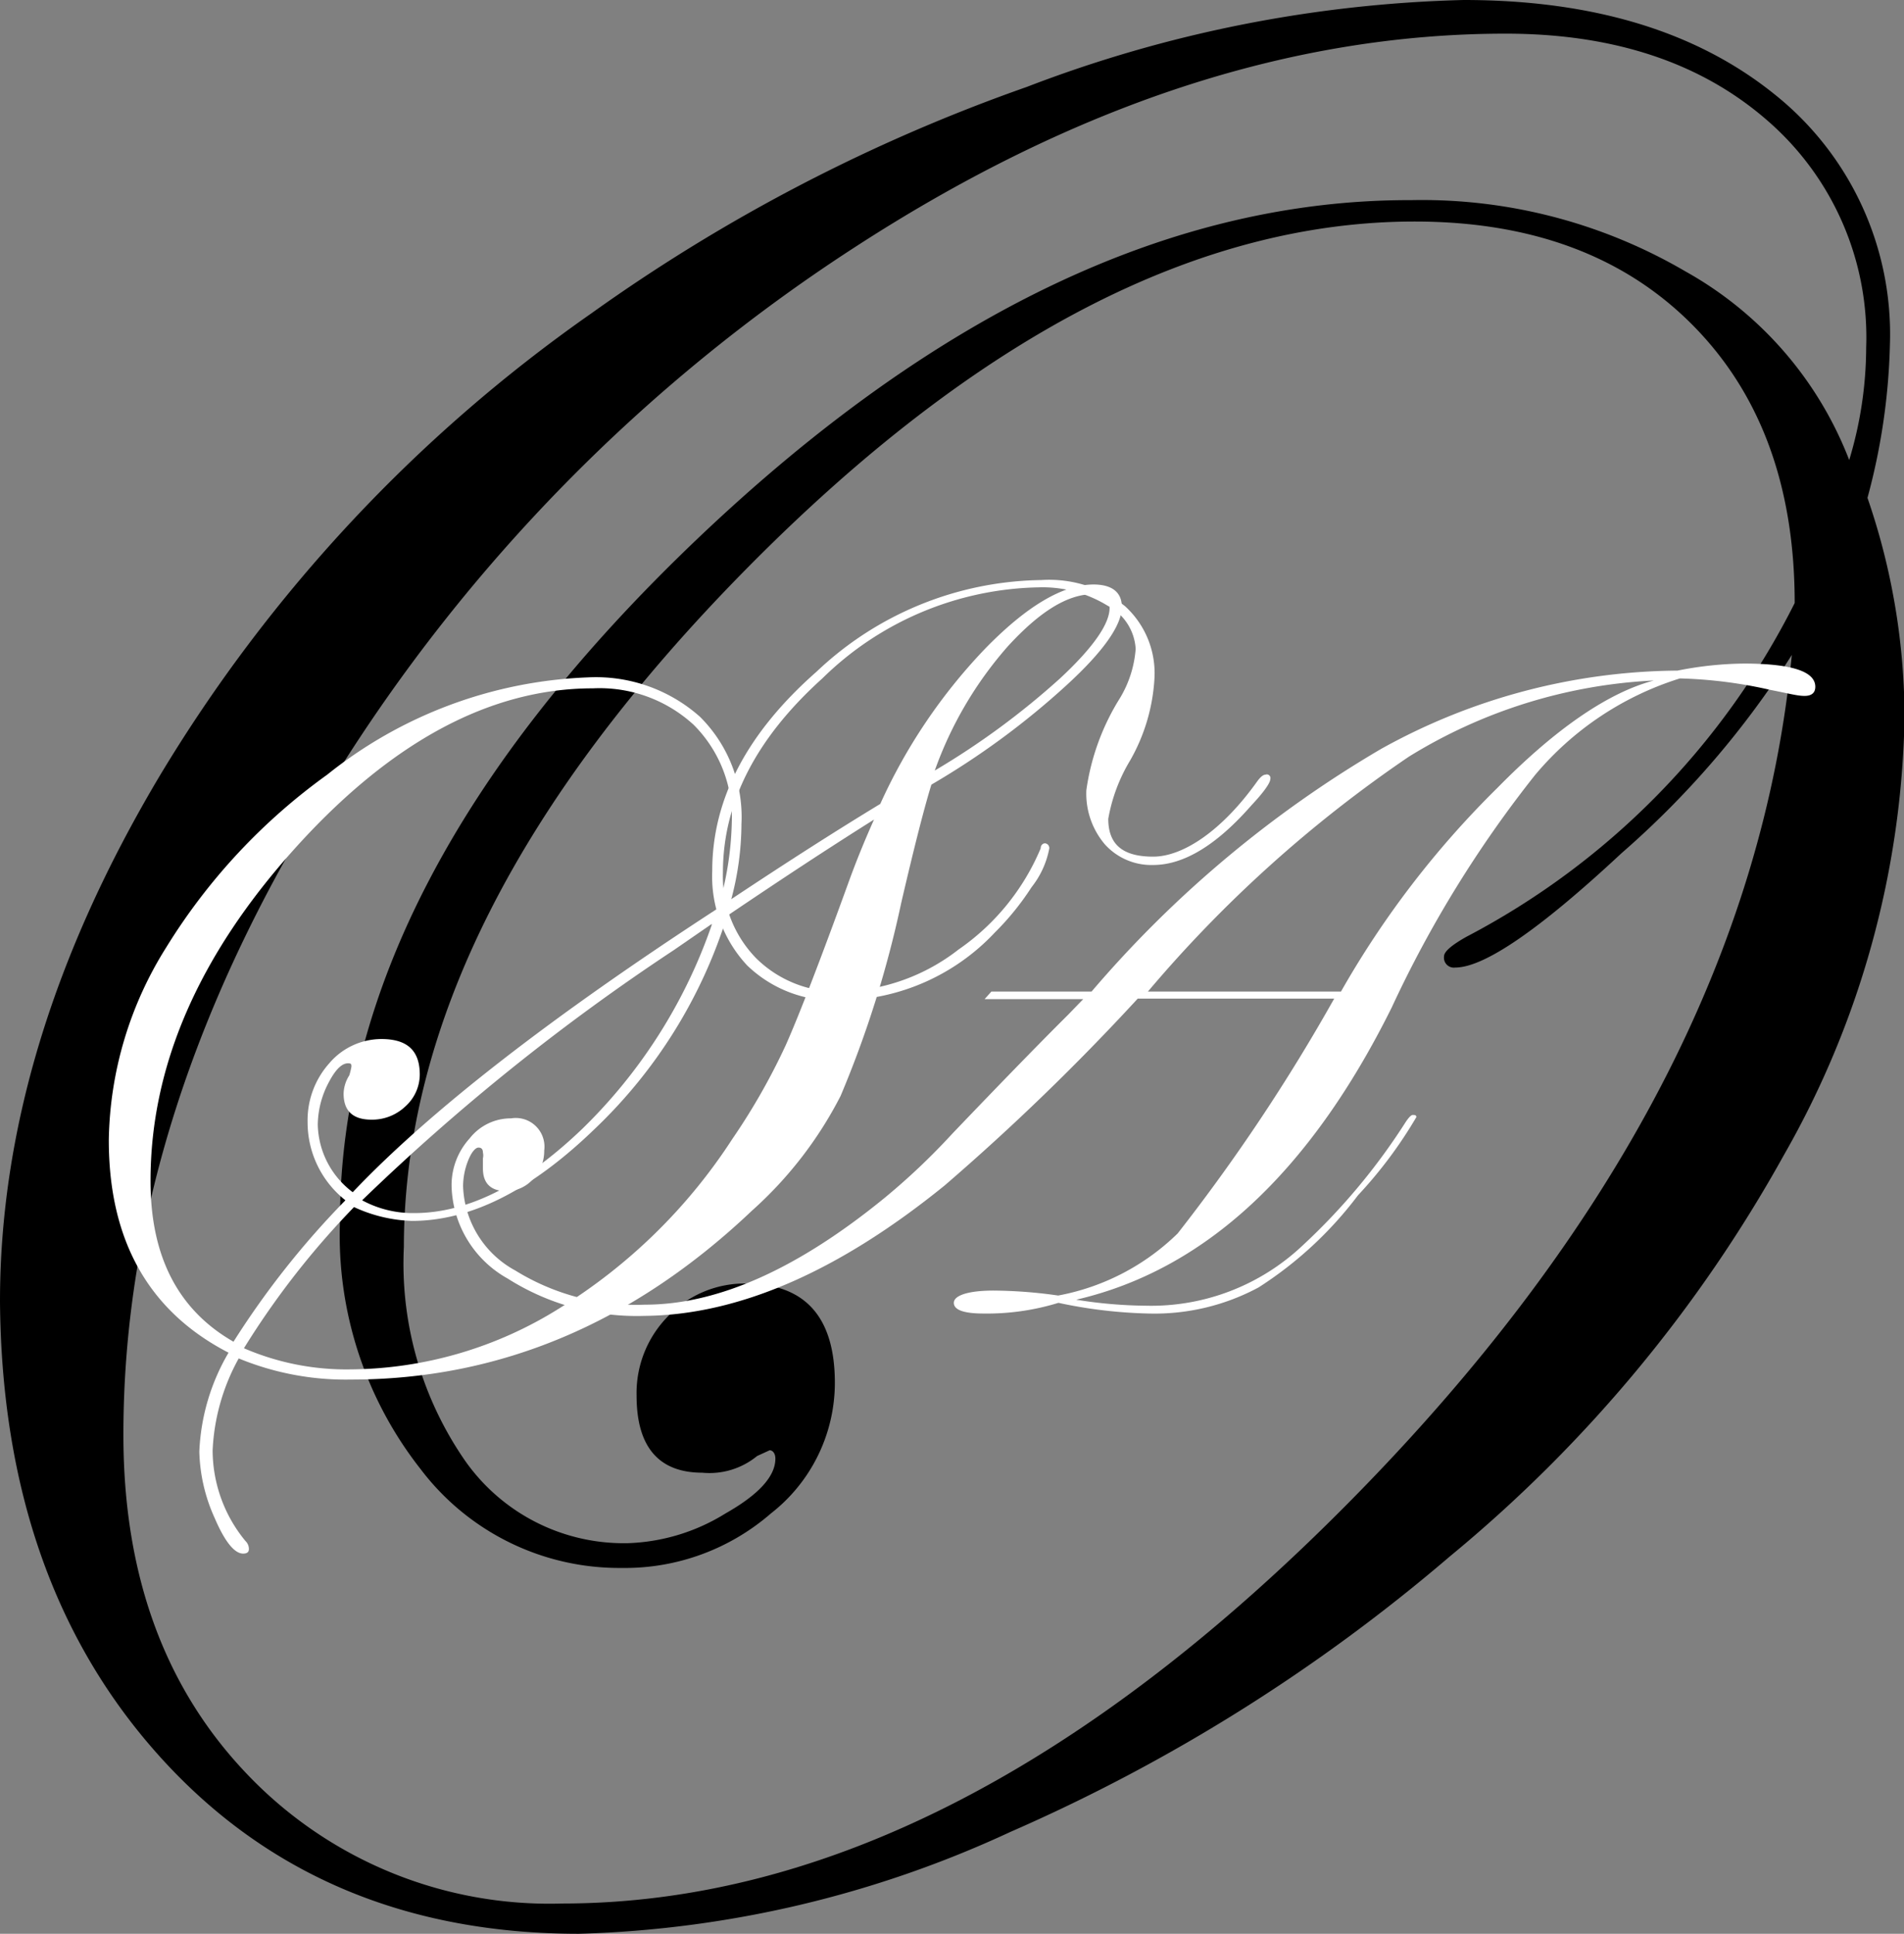
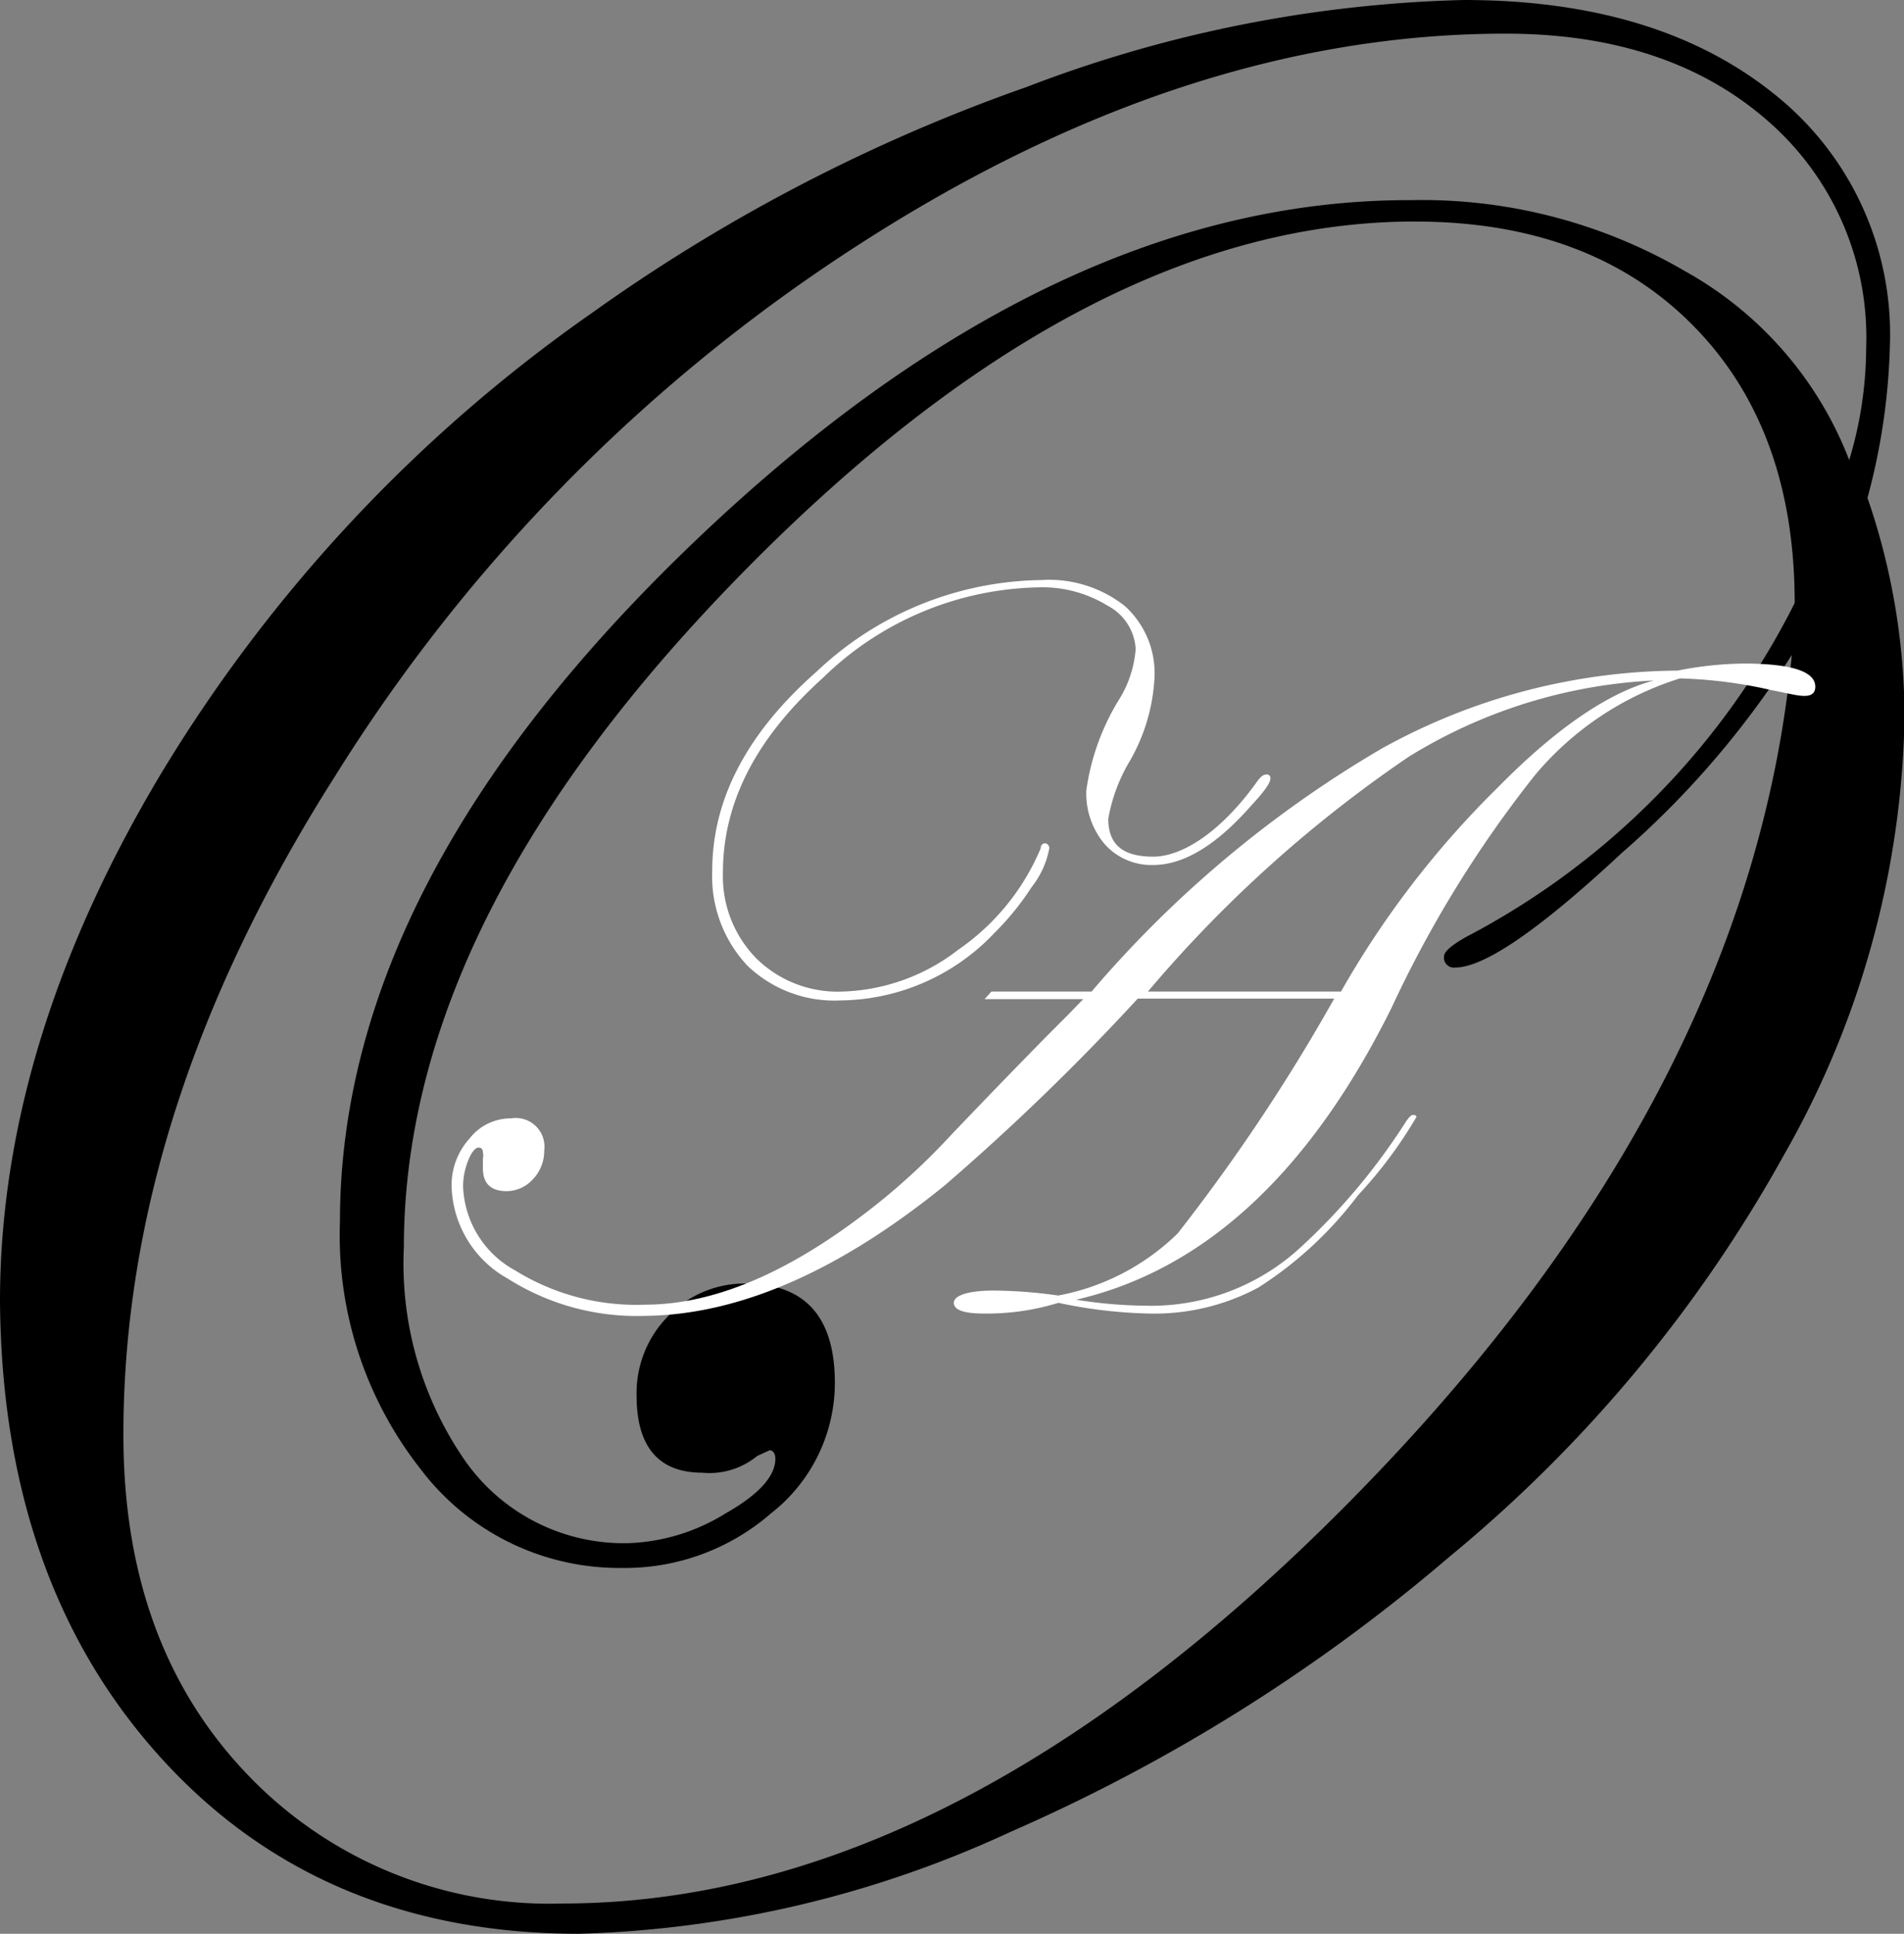
<svg xmlns="http://www.w3.org/2000/svg" id="Layer_1" data-name="Layer 1" viewBox="0 0 72.98 74.11">
  <rect x="0" y="0" width="72.98" height="74.11" fill="#808080" stroke="none" />
  <title>saolaw-logo-icon</title>
  <path d="M73,27.52a35,35,0,0,1-4.62,16.74A53.58,53.58,0,0,1,55.57,59.65,67.34,67.34,0,0,1,38.72,70.21a42,42,0,0,1-16.53,3.9q-9.89,0-16-6.72T0,49.87Q0,40,6.13,29.72A58.22,58.22,0,0,1,22.68,12,66.64,66.64,0,0,1,39.36,3.33,50.09,50.09,0,0,1,56.1,0Q63.52,0,68,3.6a11.76,11.76,0,0,1,4.44,9.62,24.5,24.5,0,0,1-.86,5.86A25.88,25.88,0,0,1,73,27.52ZM71.53,13.33a11,11,0,0,0-3.82-8.74q-3.81-3.3-10-3.3-12.36,0-25,8.22A65.27,65.27,0,0,0,12.84,29.75Q4.72,42.53,4.73,55q0,8,4.7,12.95a16,16,0,0,0,12.12,5q15,0,30.26-15.48T68.68,25.1a34.59,34.59,0,0,1-6.53,7.6c-3.13,2.92-5.26,4.38-6.37,4.38a.38.38,0,0,1-.43-.43c0-.18.29-.43.86-.75A29.25,29.25,0,0,0,68.79,23.11q0-6.72-3.93-10.67T54.22,8.49q-12.47,0-25.6,13.3t-13.14,26A13.26,13.26,0,0,0,17.84,56a7.43,7.43,0,0,0,6.24,3.14A7.54,7.54,0,0,0,27.81,58c1.27-.72,1.91-1.42,1.91-2.1,0-.21-.11-.32-.22-.32l-.48.22a2.88,2.88,0,0,1-2.1.64c-1.68,0-2.52-1-2.52-2.95a4.19,4.19,0,0,1,1.23-3.07,4.06,4.06,0,0,1,3-1.23Q32,49.23,32,53a6.35,6.35,0,0,1-2.45,5,8.53,8.53,0,0,1-5.72,2.09,9.55,9.55,0,0,1-7.71-3.79,14.49,14.49,0,0,1-3.09-9.48q0-13.11,13.68-26.15t27.38-13A20,20,0,0,1,64.6,10.4a14.08,14.08,0,0,1,6.28,7.23A15,15,0,0,0,71.53,13.33Z" />
-   <path d="M43,23.26c0,.7-.71,1.71-2.12,3a30.24,30.24,0,0,1-5.18,3.81c-.26.84-.65,2.35-1.16,4.55A40.83,40.83,0,0,1,32.22,42a15.16,15.16,0,0,1-3.4,4.4Q22,52.87,13.46,52.87a10.76,10.76,0,0,1-4.31-.81,8,8,0,0,0-1,3.52,5.48,5.48,0,0,0,1.26,3.48.42.42,0,0,1,.13.31c0,.11-.07.17-.22.17-.33,0-.7-.45-1.09-1.36a6.51,6.51,0,0,1-.59-2.55,8.15,8.15,0,0,1,1.12-3.79q-4.59-2.37-4.59-8.15a14.26,14.26,0,0,1,2.2-7.38,23,23,0,0,1,6.17-6.62,17,17,0,0,1,10-3.73,6,6,0,0,1,4.29,1.51,5.41,5.41,0,0,1,1.59,4.11,11.32,11.32,0,0,1-.39,2.88c2.15-1.43,4.06-2.65,5.71-3.65a21.26,21.26,0,0,1,4-5.93q2.4-2.47,4.17-2.48C42.6,22.4,43,22.68,43,23.26ZM28.05,31.5a5,5,0,0,0-1.46-3.72,5.33,5.33,0,0,0-3.86-1.4q-5.91,0-11.44,6.15T5.77,45.27q0,4.33,3.18,6.15A32.79,32.79,0,0,1,13.24,46a3.81,3.81,0,0,1-1.45-3,3.28,3.28,0,0,1,.83-2.25,2.63,2.63,0,0,1,2-.93c1,0,1.47.45,1.47,1.36a1.65,1.65,0,0,1-.55,1.22,1.85,1.85,0,0,1-1.3.51c-.72,0-1.07-.34-1.07-1a1.36,1.36,0,0,1,.22-.7,3,3,0,0,0,.08-.33c0-.09,0-.13-.13-.13-.25,0-.5.26-.77.79a3.53,3.53,0,0,0-.39,1.56,3.32,3.32,0,0,0,1.34,2.59q4.41-4.65,14-10.88A12.29,12.29,0,0,0,28.05,31.5Zm5.45-.09c-1.72,1.08-3.59,2.31-5.63,3.69a19.1,19.1,0,0,1-5.08,8.17c-2.43,2.35-4.75,3.52-7,3.52a5.67,5.67,0,0,1-2.22-.53,31.65,31.65,0,0,0-4.22,5.41,9.89,9.89,0,0,0,4.09.81,15.27,15.27,0,0,0,8-2.34,21.11,21.11,0,0,0,6.63-6.49,24.56,24.56,0,0,0,2.05-3.6c.49-1.1,1.3-3.19,2.41-6.25C32.82,33,33.13,32.24,33.5,31.41Zm-6.22,4-1.45,1A82.92,82.92,0,0,0,13.88,46a4.08,4.08,0,0,0,2,.49q3.07,0,6.44-3.23A20,20,0,0,0,27.28,35.45ZM42.53,23.3c0-.35-.21-.53-.62-.53-1,0-2.07.68-3.28,2a14.61,14.61,0,0,0-2.8,4.76A29.62,29.62,0,0,0,40.63,26C41.9,24.82,42.53,23.91,42.53,23.3Z" style="fill:#fff" />
  <path d="M69.58,26.32c0,.23-.14.35-.41.35s-.55-.08-1.31-.23A17.56,17.56,0,0,0,64.39,26a11.86,11.86,0,0,0-5.55,3.7,44.35,44.35,0,0,0-5.5,8.92Q48.63,48.1,41.25,49.81a17.59,17.59,0,0,0,2.67.23,8.45,8.45,0,0,0,6-2.3A24.14,24.14,0,0,0,53.88,43q.18-.27.27-.27c.08,0,.13,0,.14.08a16.93,16.93,0,0,1-2.24,3,14.64,14.64,0,0,1-3.81,3.53,8.42,8.42,0,0,1-4.2,1,18.37,18.37,0,0,1-3.47-.41,9.33,9.33,0,0,1-2.87.41c-.76,0-1.14-.14-1.14-.41s.51-.47,1.53-.47a18.08,18.08,0,0,1,2.47.19,8.87,8.87,0,0,0,4.58-2.38,71.05,71.05,0,0,0,6-9H43.61a89,89,0,0,1-7.4,7.16q-6.1,4.95-11.51,5A9.24,9.24,0,0,1,19.46,49a4.18,4.18,0,0,1-2.15-3.51A2.66,2.66,0,0,1,18,43.63a2,2,0,0,1,1.59-.77,1.1,1.1,0,0,1,1.27,1.23,1.57,1.57,0,0,1-.44,1.11,1.37,1.37,0,0,1-1,.45c-.6,0-.91-.29-.91-.87l0-.39a.48.48,0,0,0,0-.22c0-.13-.06-.19-.17-.19s-.26.16-.39.48a2.7,2.7,0,0,0-.2,1,3.82,3.82,0,0,0,2,3.23A8.81,8.81,0,0,0,24.72,50q4.19,0,9.22-4.12a25.76,25.76,0,0,0,2.55-2.42q2.79-2.92,4.45-4.57l.58-.6H37.74L38,38c1.25,0,2.53,0,3.84,0a43.51,43.51,0,0,1,11.1-9.3,23.7,23.7,0,0,1,11.36-3,13.6,13.6,0,0,1,2.6-.27C68.67,25.44,69.58,25.73,69.58,26.32ZM48.69,29.86c0,.14-.24.49-.72,1-1.33,1.52-2.59,2.29-3.77,2.29a2.4,2.4,0,0,1-1.85-.79,3,3,0,0,1-.71-2.08,9,9,0,0,1,1.29-3.53,4.27,4.27,0,0,0,.6-1.88,2,2,0,0,0-1.08-1.66,4.76,4.76,0,0,0-2.65-.7A12.15,12.15,0,0,0,31.52,26c-2.54,2.29-3.81,4.76-3.81,7.43A4.49,4.49,0,0,0,29,36.74,4.44,4.44,0,0,0,32.3,38a7.6,7.6,0,0,0,4.44-1.61,8.89,8.89,0,0,0,3.15-3.88c0-.13.09-.19.16-.19s.17.06.17.19A3.4,3.4,0,0,1,39.54,34a10.34,10.34,0,0,1-1.41,1.74,8.23,8.23,0,0,1-5.91,2.6A4.81,4.81,0,0,1,28.64,37a5,5,0,0,1-1.34-3.63q0-4.11,4-7.63a12.75,12.75,0,0,1,8.61-3.51,4.68,4.68,0,0,1,3.21,1A3.47,3.47,0,0,1,44.25,26a7.14,7.14,0,0,1-.93,3.14,6.49,6.49,0,0,0-.84,2.24c0,1,.57,1.45,1.72,1.45s2.65-1,4-2.9q.18-.24.3-.24A.14.14,0,0,1,48.69,29.86Zm14.7-3.78A19.67,19.67,0,0,0,54,29a49.39,49.39,0,0,0-10,9h7.4a35.68,35.68,0,0,1,6-7.81C59.66,27.89,61.68,26.53,63.39,26.08Z" style="fill:#fff" />
</svg>